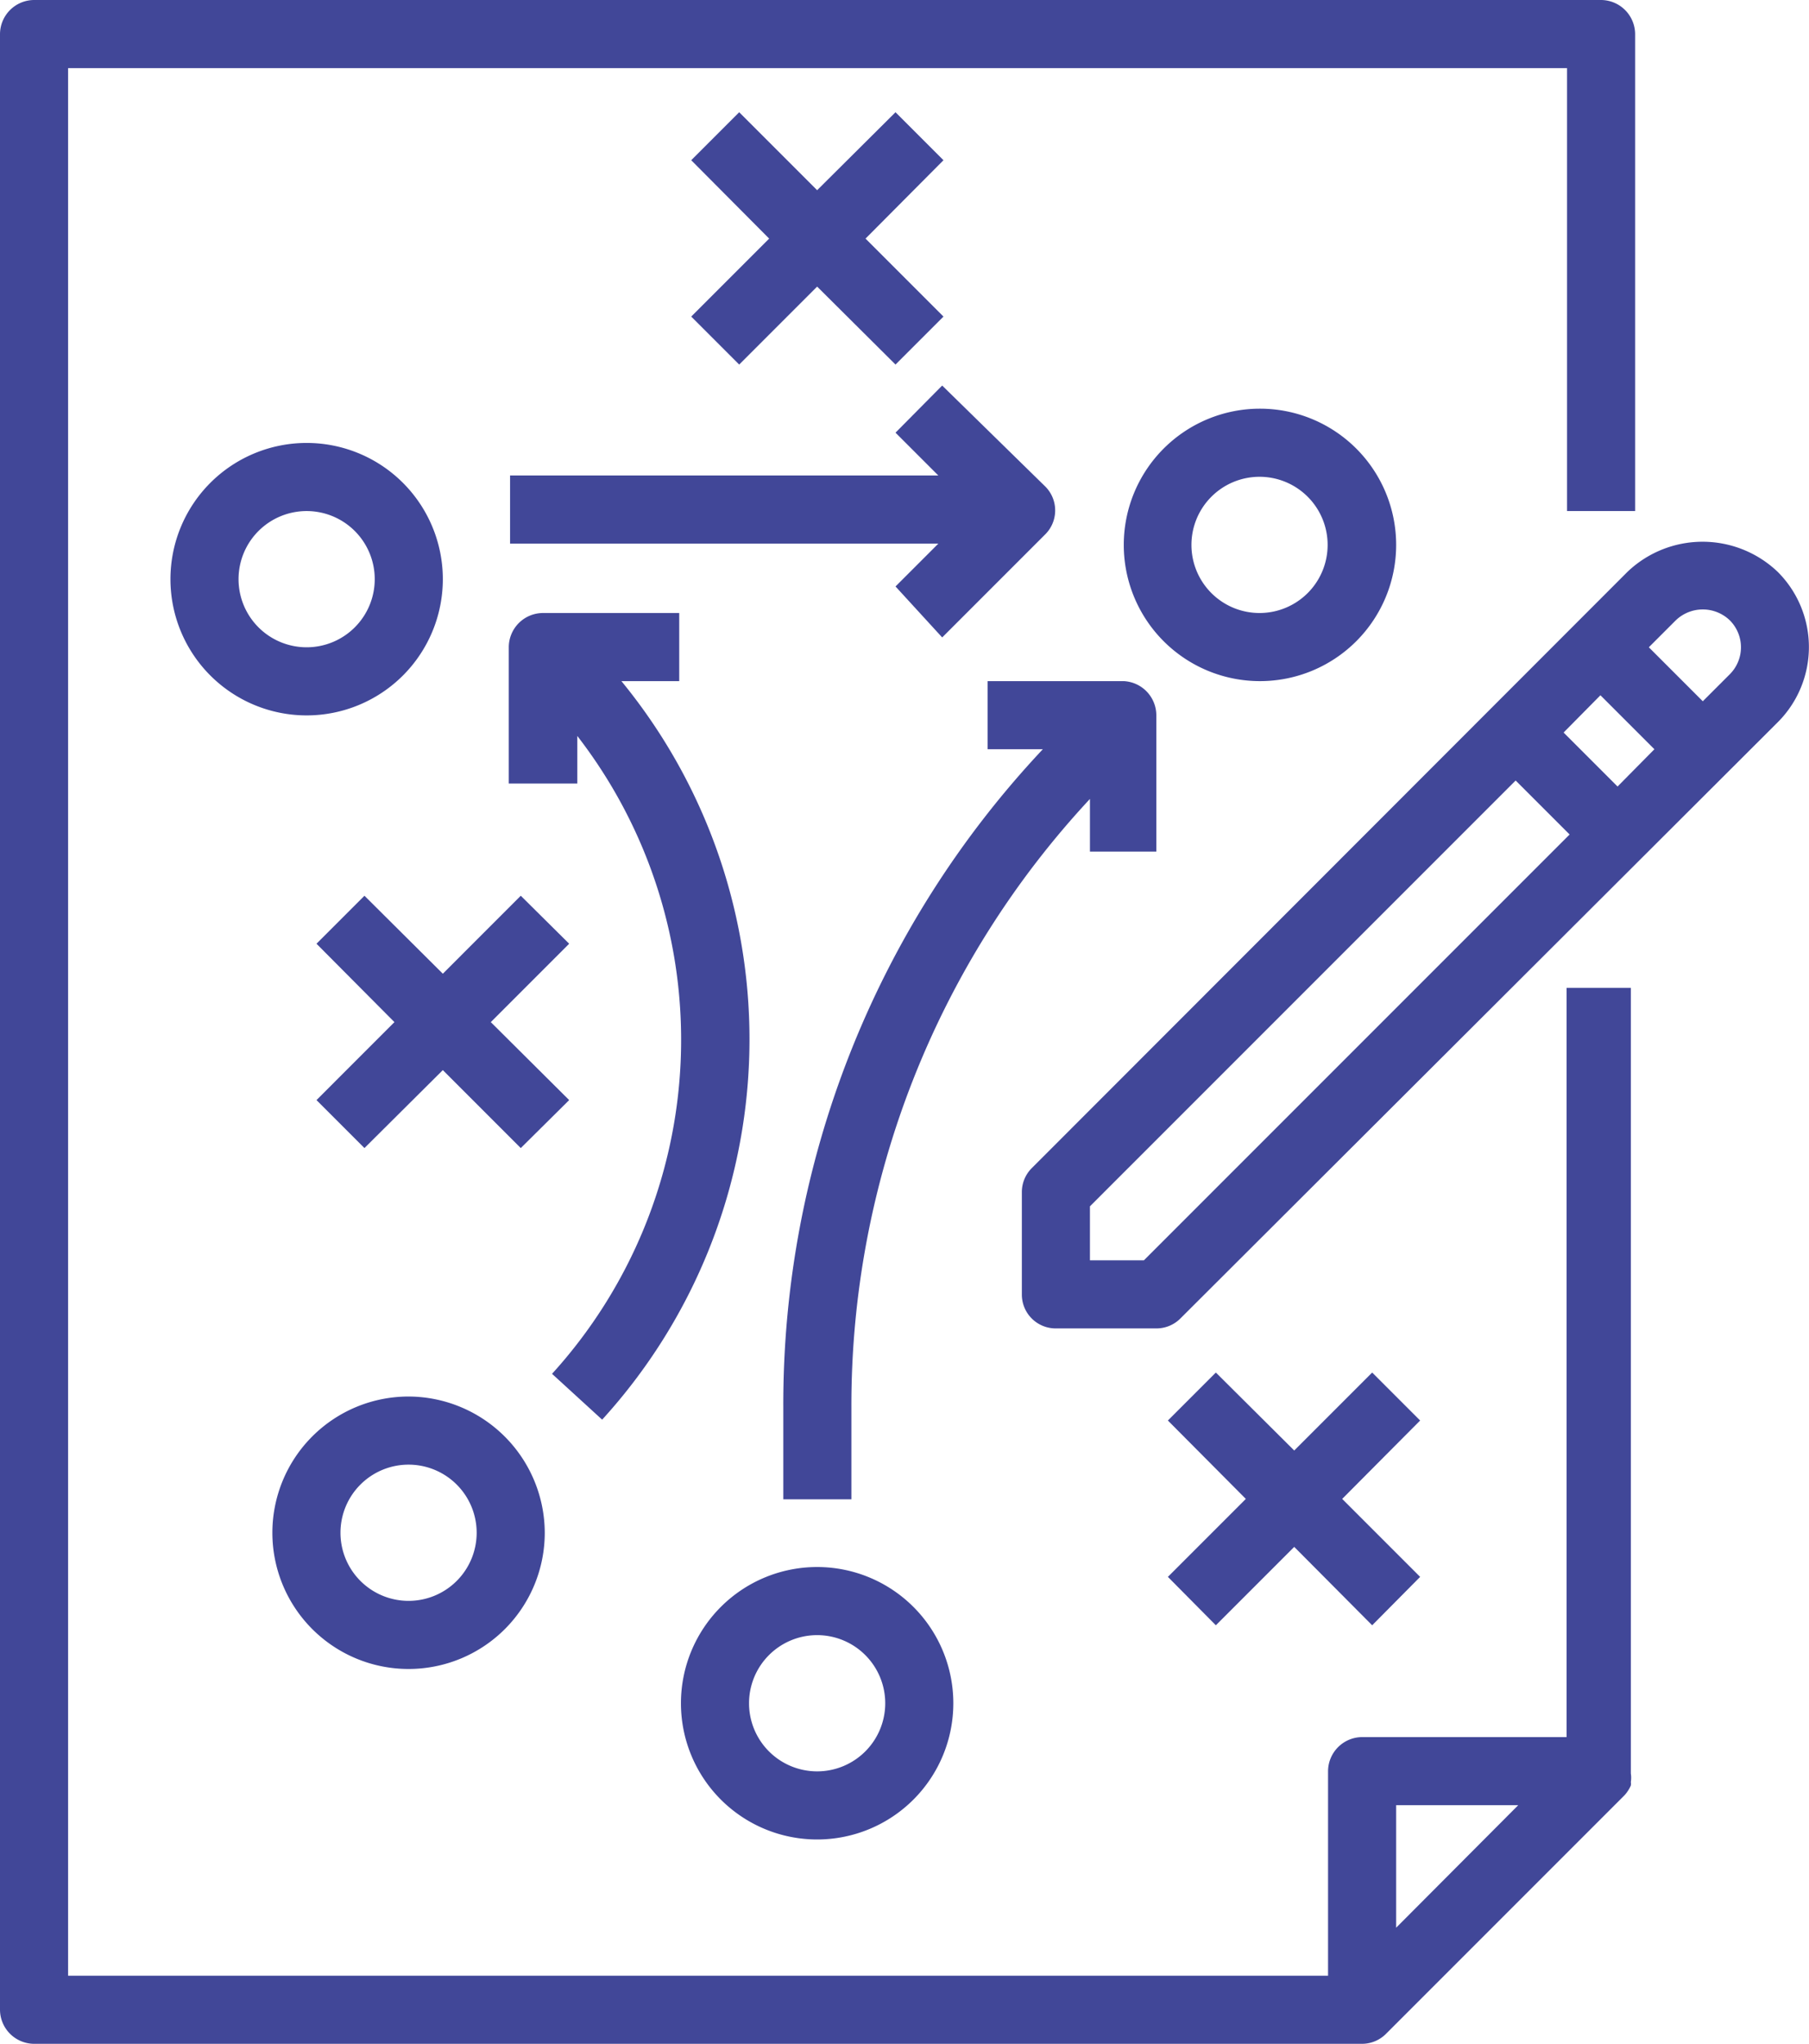
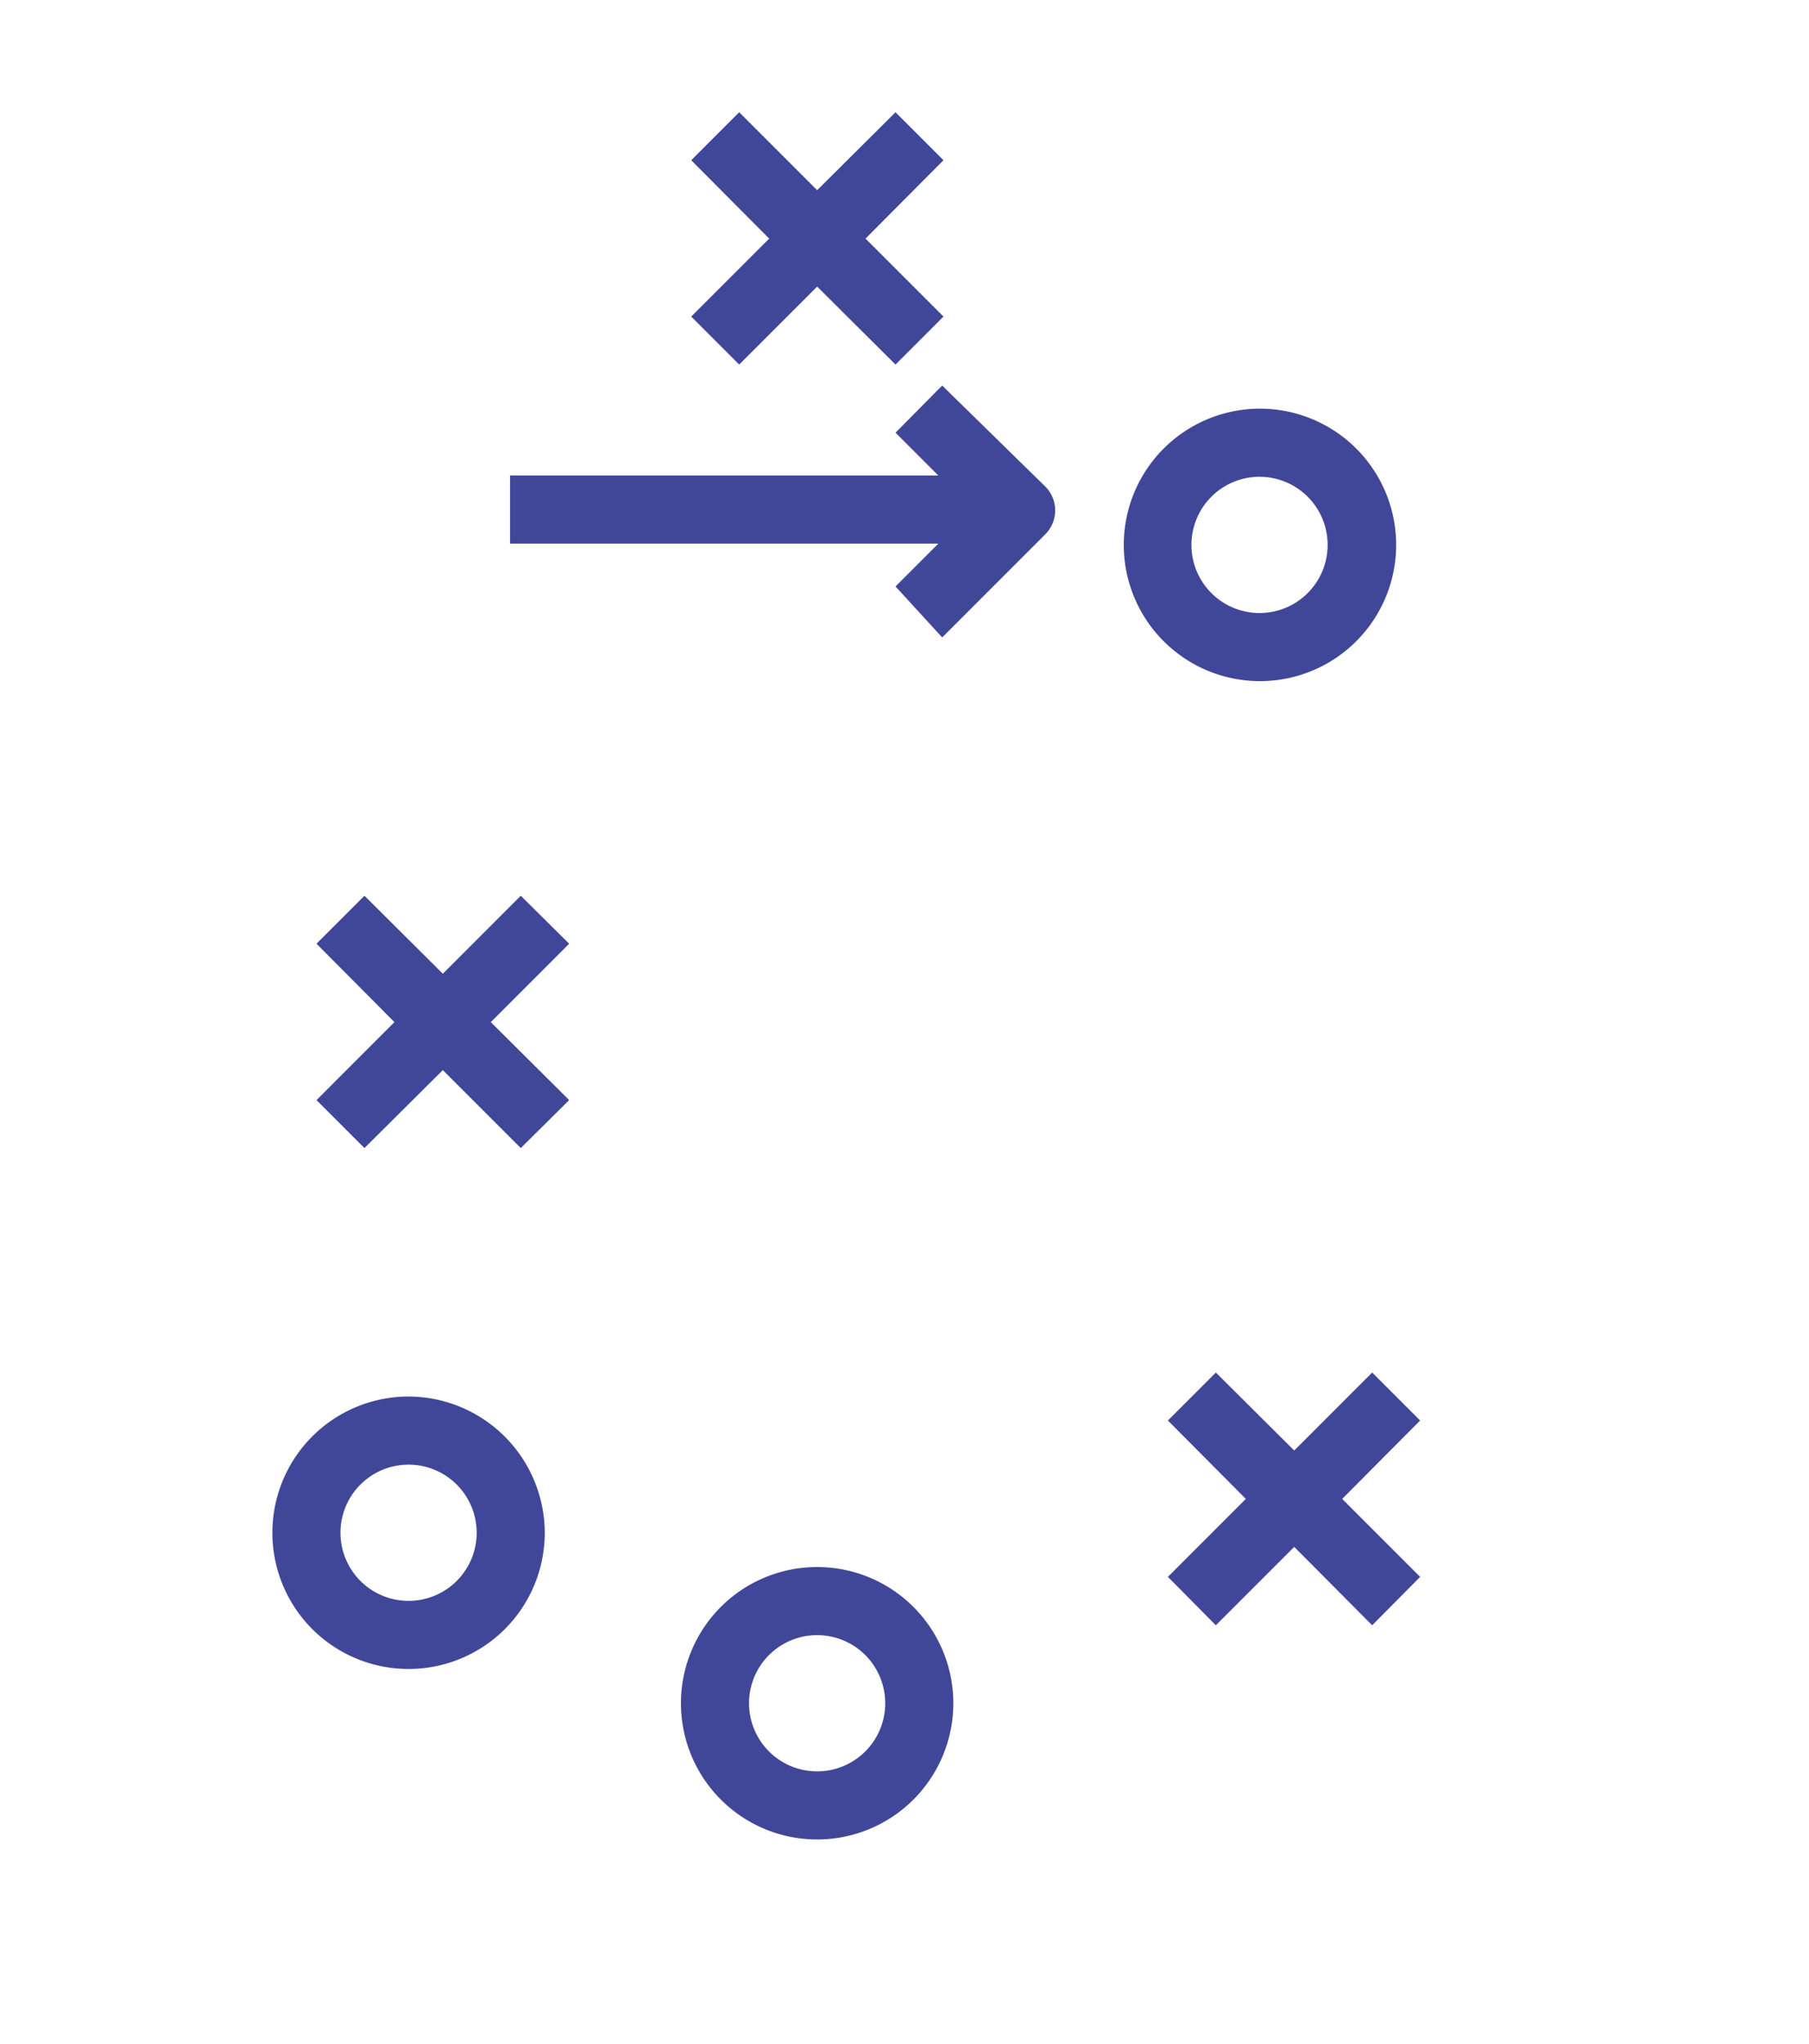
<svg xmlns="http://www.w3.org/2000/svg" viewBox="0 0 42.24 47.71">
  <defs>
    <style>.cls-1{fill:#414798;}</style>
  </defs>
  <title>Asset 36</title>
  <g id="Layer_2" data-name="Layer 2">
    <g id="_6" data-name="6">
-       <path class="cls-1" d="M36.58,23.06V40.55H31.81a.8.8,0,0,0-.8.8v4.77H1.59V1.59h35V11.93h1.59V.8a.8.8,0,0,0-.8-.8H.8A.8.8,0,0,0,0,.8V46.92a.8.8,0,0,0,.8.79h31a.79.79,0,0,0,.56-.23l5.57-5.57a.83.83,0,0,0,.15-.23.26.26,0,0,0,0-.08.65.65,0,0,0,0-.2s0,0,0,0V23.06ZM32.6,45V42.14h2.85Z" />
-       <path class="cls-1" d="M41.51,13.35a2.54,2.54,0,0,0-3.51,0L24.09,27.27a.79.79,0,0,0-.23.56v2.39a.79.79,0,0,0,.79.79H27a.79.79,0,0,0,.56-.23L41.51,16.86A2.48,2.48,0,0,0,41.51,13.35ZM26.71,29.42H25.45V28.16l9.94-9.94,1.26,1.26ZM37.77,18.36,36.51,17.1l.86-.87,1.26,1.26Zm2.62-2.62-.63.63L38.5,15.11l.63-.63a.91.91,0,0,1,1.26,0A.89.89,0,0,1,40.39,15.74Z" />
-       <path class="cls-1" d="M7.16,10.34a3.18,3.18,0,1,0,3.18,3.18A3.18,3.18,0,0,0,7.16,10.34Zm0,4.77a1.59,1.59,0,1,1,1.59-1.59A1.59,1.59,0,0,1,7.16,15.11Z" />
      <polygon class="cls-1" points="22.03 3.74 20.91 2.62 19.08 4.44 17.26 2.62 16.14 3.74 17.96 5.57 16.14 7.39 17.26 8.51 19.08 6.69 20.91 8.51 22.03 7.39 20.21 5.57 22.03 3.74" />
      <path class="cls-1" d="M29.42,9.54a3.18,3.18,0,1,0,3.18,3.18A3.18,3.18,0,0,0,29.42,9.54Zm0,4.77A1.59,1.59,0,1,1,31,12.72,1.59,1.59,0,0,1,29.42,14.31Z" />
      <path class="cls-1" d="M9.54,32.6a3.18,3.18,0,1,0,3.18,3.18A3.19,3.19,0,0,0,9.54,32.6Zm0,4.77a1.59,1.59,0,1,1,1.59-1.59A1.59,1.59,0,0,1,9.54,37.37Z" />
      <polygon class="cls-1" points="13.29 22.03 12.16 20.91 10.34 22.73 8.51 20.91 7.39 22.03 9.21 23.86 7.39 25.68 8.51 26.8 10.34 24.98 12.16 26.8 13.29 25.68 11.46 23.86 13.29 22.03" />
      <polygon class="cls-1" points="33.16 33.16 32.04 32.04 30.22 33.86 28.39 32.04 27.27 33.16 29.09 34.99 27.27 36.81 28.39 37.94 30.22 36.11 32.04 37.94 33.16 36.81 31.34 34.99 33.16 33.16" />
-       <path class="cls-1" d="M14.51,15.9h1.35V14.31H12.68a.8.8,0,0,0-.8.8v3.18h1.6V17.18a11.59,11.59,0,0,1-.59,14.89l1.17,1.07A13.18,13.18,0,0,0,14.51,15.9Z" />
      <path class="cls-1" d="M19.08,36.58a3.18,3.18,0,1,0,3.18,3.18A3.18,3.18,0,0,0,19.08,36.58Zm0,4.77a1.59,1.59,0,1,1,1.59-1.59A1.59,1.59,0,0,1,19.08,41.35Z" />
      <path class="cls-1" d="M24.42,11.37,22,9,20.91,10.1l1,1h-10v1.59h10l-1,1L22,14.88l2.39-2.39A.79.79,0,0,0,24.42,11.37Z" />
-       <path class="cls-1" d="M26.24,15.9H23.06v1.59h1.29a22.32,22.32,0,0,0-6.06,15.36V35h1.59V32.85a20.77,20.77,0,0,1,5.57-14.2v1.23H27V16.7A.8.8,0,0,0,26.24,15.9Z" />
    </g>
  </g>
</svg>